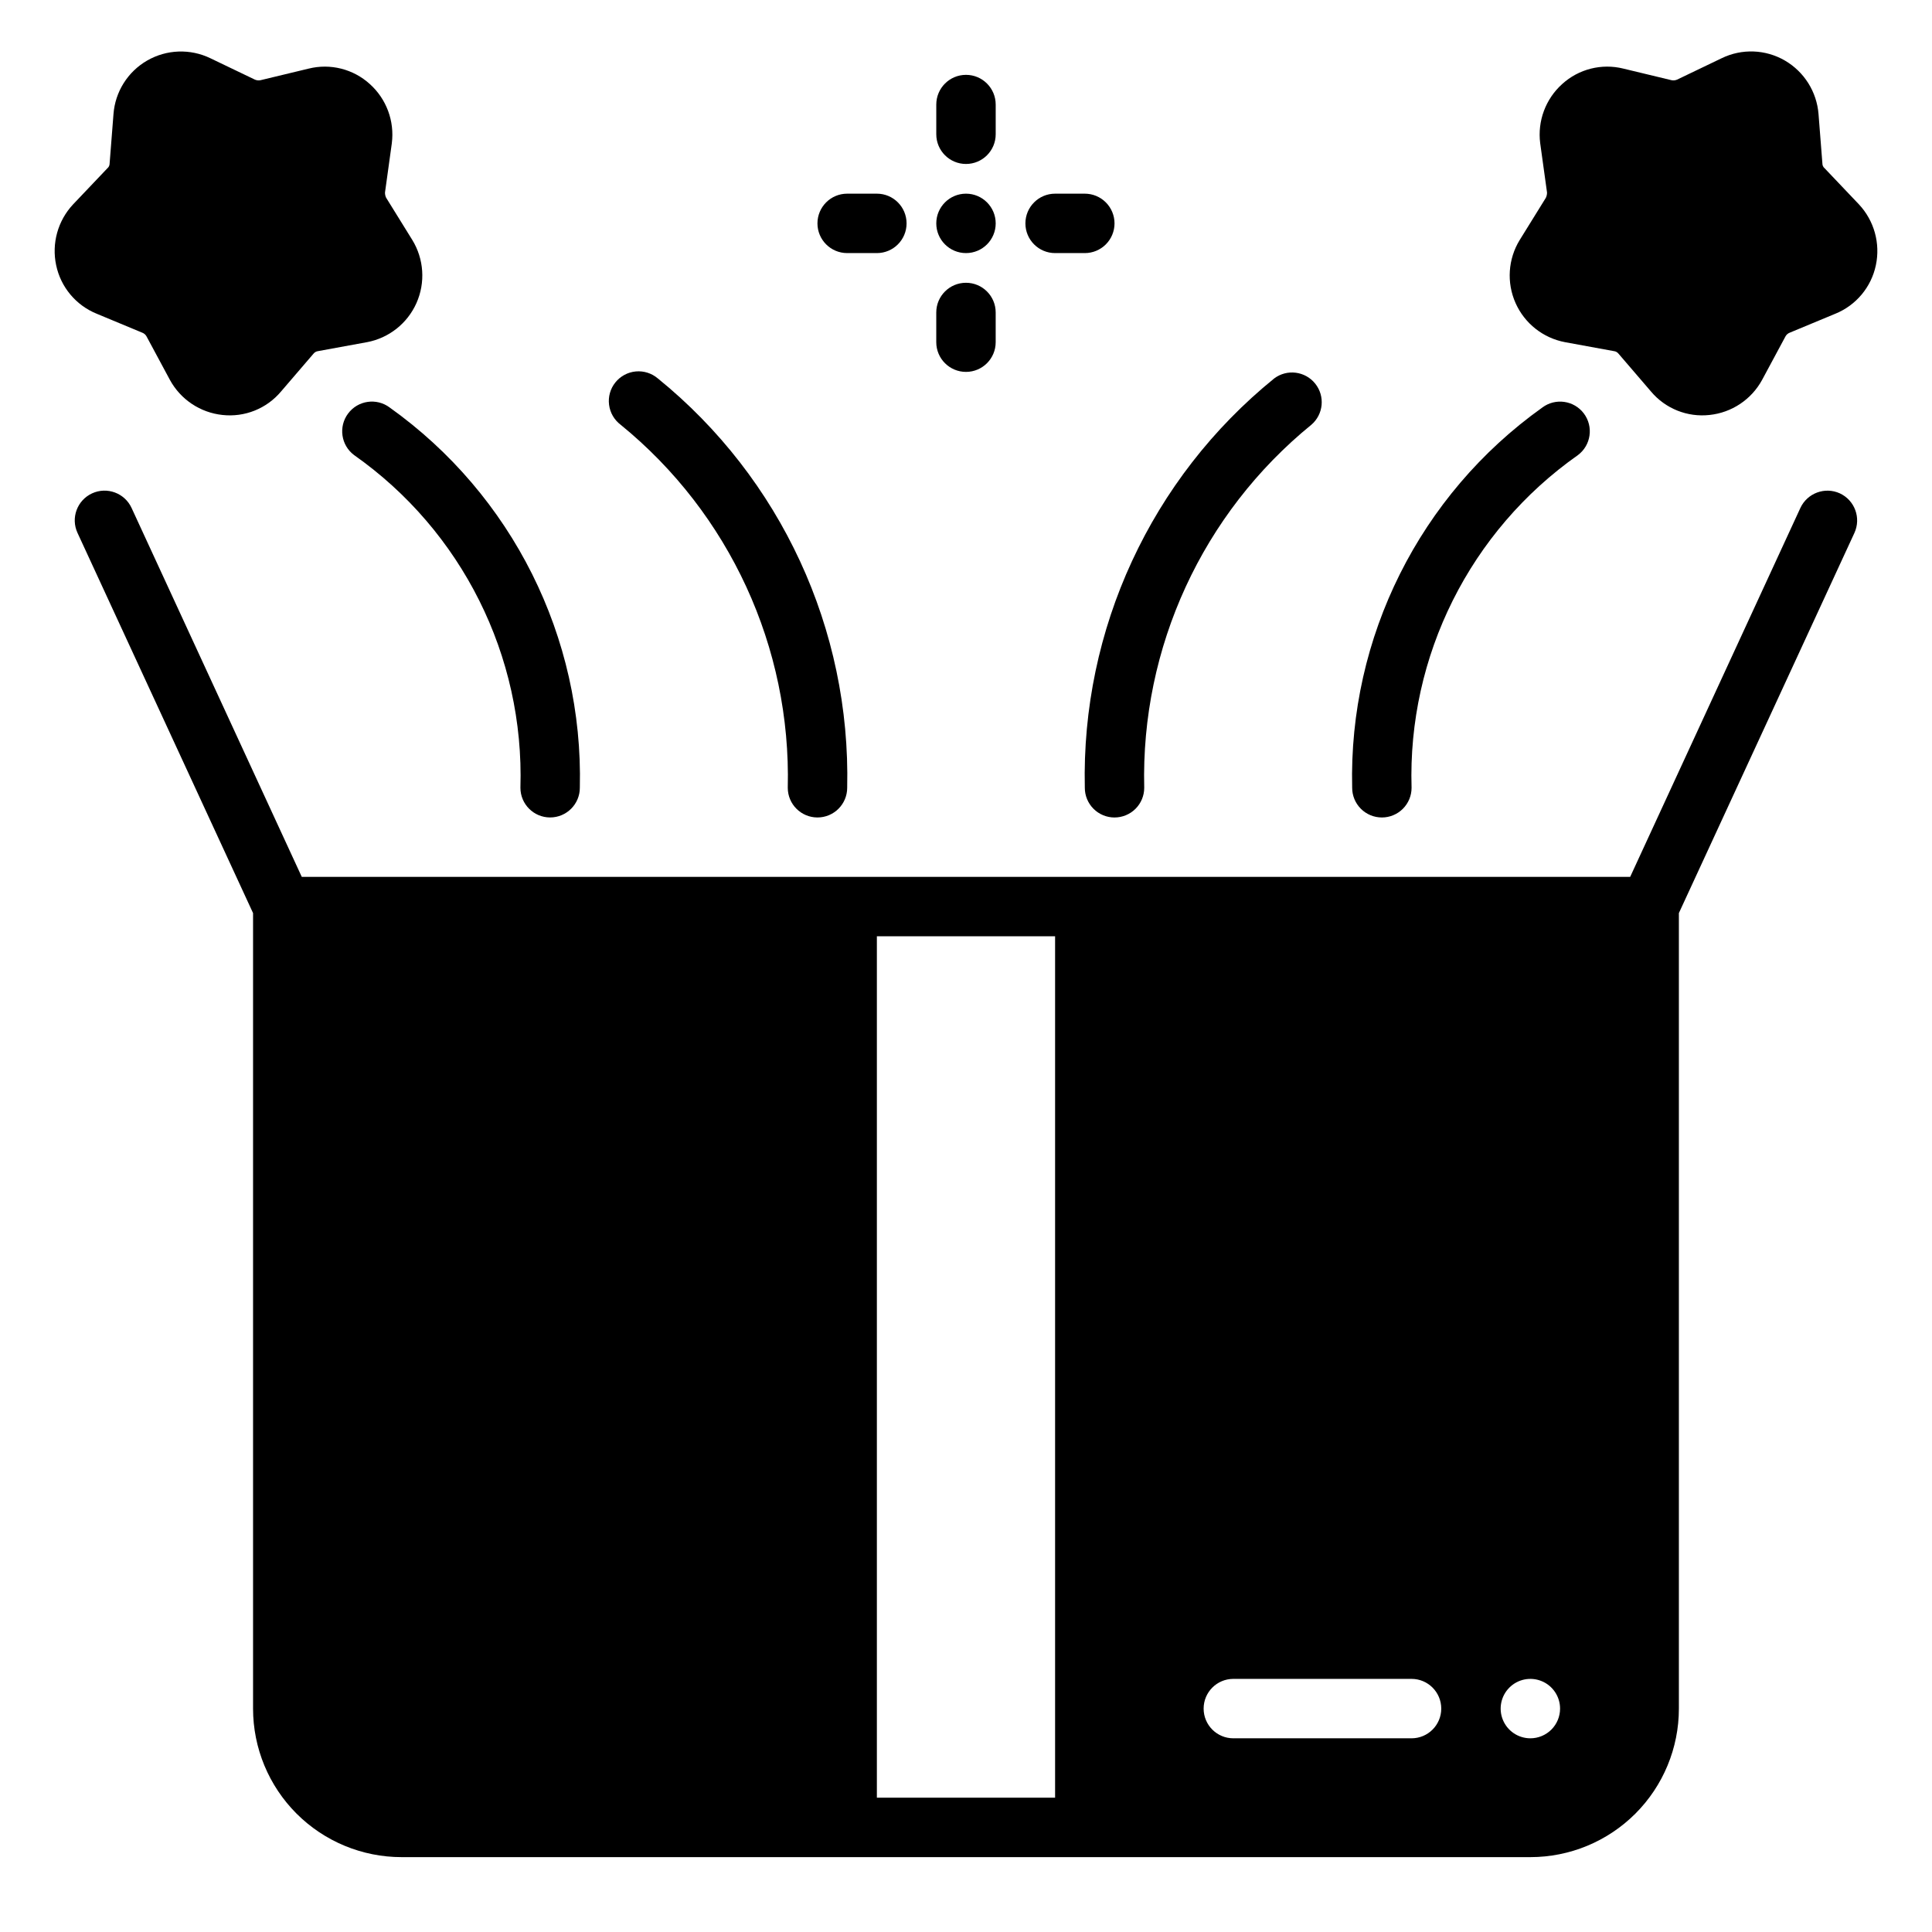
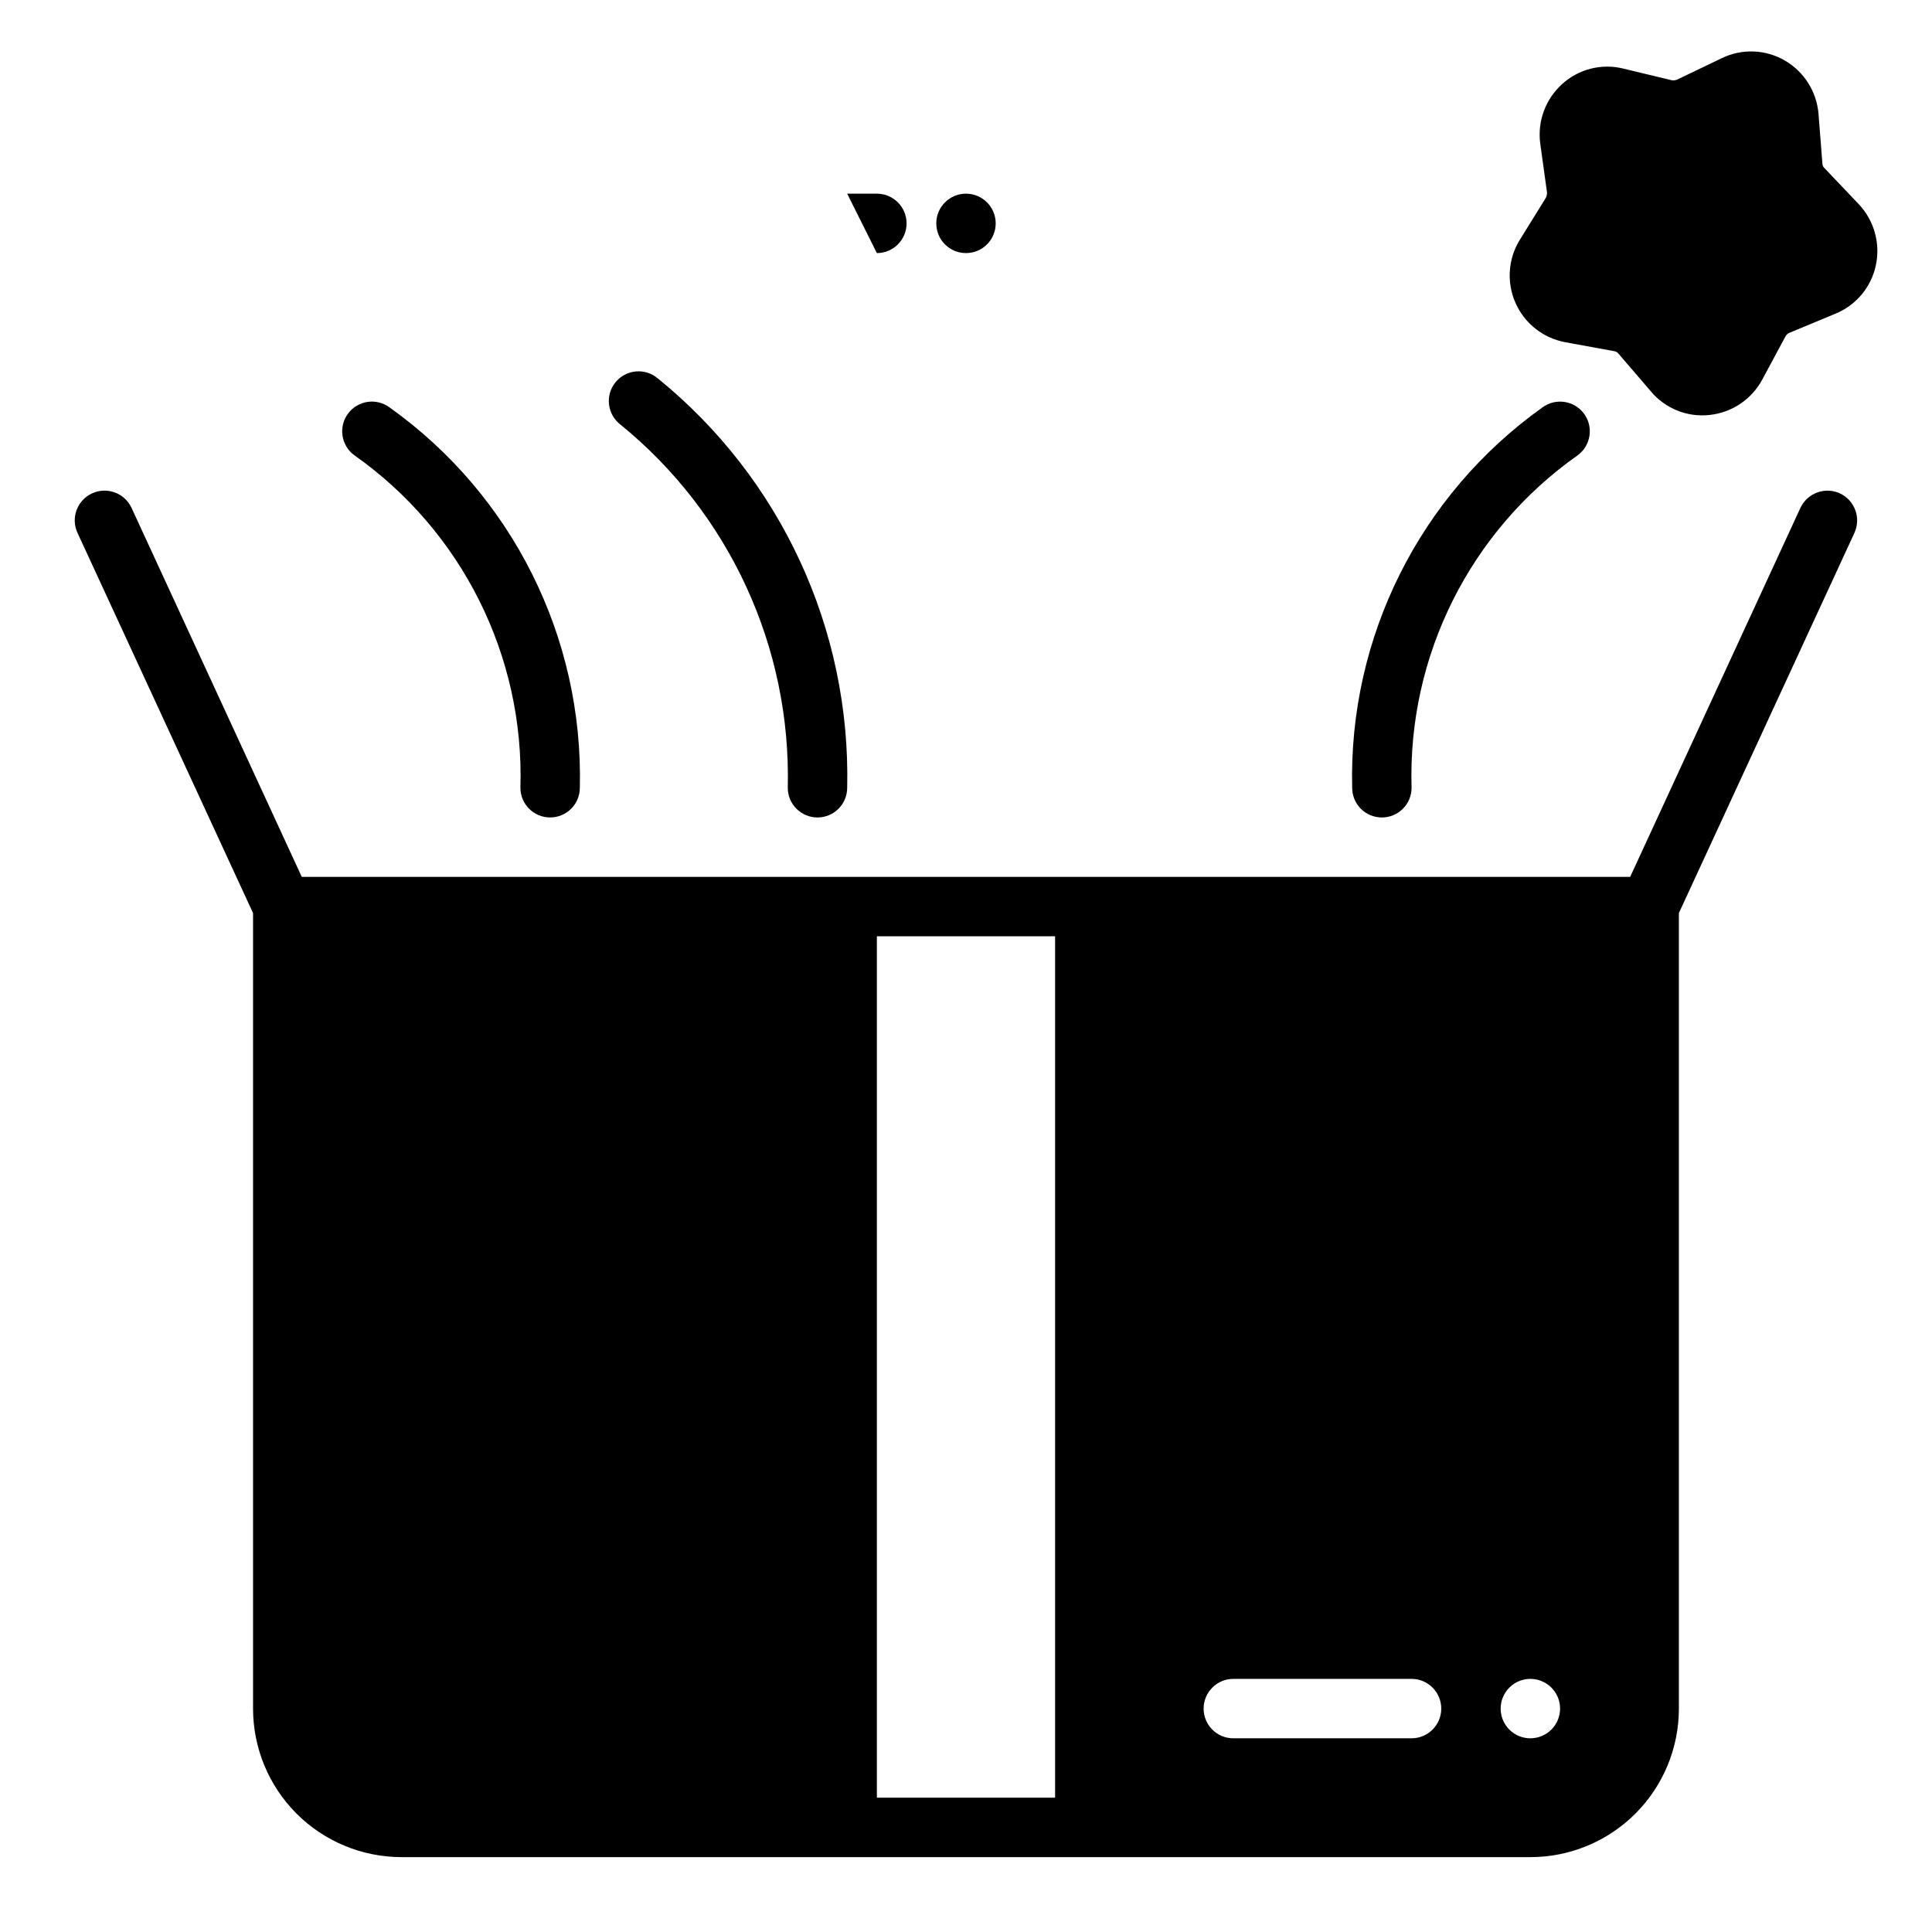
<svg xmlns="http://www.w3.org/2000/svg" fill="#000000" width="800px" height="800px" version="1.1" viewBox="144 144 512 512">
  <g>
    <path d="m631.59 274.75c-3.957-1.809-8.633-0.086-10.469 3.859l-45.109 97.77h-352.04l-45.105-97.77c-1.828-3.957-6.516-5.684-10.473-3.859-3.957 1.828-5.684 6.516-3.856 10.469l46.523 100.76v210.82c0 10.438 4.148 20.449 11.527 27.832 7.383 7.379 17.395 11.527 27.832 11.527h299.14c10.441 0 20.449-4.148 27.832-11.527 7.383-7.383 11.527-17.395 11.527-27.832v-210.82l46.523-100.76c1.809-3.957 0.086-8.629-3.856-10.469zm-207.98 345.66h-47.23v-228.29h47.23zm94.465-15.742h-47.23c-4.348 0-7.871-3.523-7.871-7.871 0-4.348 3.523-7.875 7.871-7.875h47.23c4.348 0 7.871 3.527 7.871 7.875 0 4.348-3.523 7.871-7.871 7.871zm31.488 0c-3.184 0-6.055-1.918-7.273-4.859s-0.543-6.328 1.707-8.578c2.254-2.254 5.637-2.926 8.578-1.707s4.859 4.086 4.859 7.273c0 2.086-0.828 4.09-2.305 5.566-1.477 1.473-3.477 2.305-5.566 2.305z" />
-     <path d="m181.71 232.17c0.465 0.18 0.855 0.512 1.102 0.945l6.219 11.57c2.836 5.199 8.047 8.668 13.934 9.289 5.883 0.648 11.703-1.684 15.508-6.219l8.582-9.996c0.305-0.398 0.762-0.652 1.258-0.711l12.91-2.363v0.004c5.82-1.086 10.734-4.965 13.141-10.375s1.996-11.656-1.094-16.707l-6.926-11.18-0.004 0.004c-0.215-0.441-0.324-0.93-0.312-1.418l1.812-13.066h-0.004c0.746-5.863-1.43-11.719-5.824-15.668-4.383-3.988-10.469-5.527-16.219-4.094l-12.754 3.07h0.004c-0.504 0.105-1.027 0.051-1.496-0.156l-11.809-5.668c-5.34-2.578-11.609-2.344-16.742 0.617-5.137 2.961-8.477 8.27-8.922 14.184l-1.023 13.066c0.008 0.52-0.223 1.012-0.629 1.336l-9.051 9.527c-4.047 4.32-5.723 10.348-4.488 16.137 1.219 5.789 5.231 10.594 10.707 12.832z" />
-     <path d="m392.12 226.81v7.875c0 4.348 3.527 7.871 7.875 7.871s7.871-3.523 7.871-7.871v-7.875c0-4.348-3.523-7.871-7.871-7.871s-7.875 3.523-7.875 7.871z" />
-     <path d="m439.36 203.2c0-2.09-0.832-4.09-2.305-5.566-1.477-1.477-3.481-2.309-5.566-2.309h-7.875c-4.348 0-7.871 3.527-7.871 7.875 0 4.348 3.523 7.871 7.871 7.871h7.875c2.086 0 4.09-0.828 5.566-2.305 1.473-1.477 2.305-3.481 2.305-5.566z" />
-     <path d="m407.87 171.71c0-4.348-3.523-7.875-7.871-7.875s-7.875 3.527-7.875 7.875v7.871c0 4.348 3.527 7.871 7.875 7.871s7.871-3.523 7.871-7.871z" />
-     <path d="m376.38 211.07c4.348 0 7.871-3.523 7.871-7.871 0-4.348-3.523-7.875-7.871-7.875h-7.871c-4.348 0-7.875 3.527-7.875 7.875 0 4.348 3.527 7.871 7.875 7.871z" />
+     <path d="m376.38 211.07c4.348 0 7.871-3.523 7.871-7.871 0-4.348-3.523-7.875-7.871-7.875h-7.871z" />
    <path d="m407.87 203.2c0 4.348-3.523 7.871-7.871 7.871s-7.875-3.523-7.875-7.871c0-4.348 3.527-7.875 7.875-7.875s7.871 3.527 7.871 7.875" />
    <path d="m247.28 252c-3.477-2.609-8.414-1.902-11.02 1.574-2.609 3.481-1.906 8.414 1.574 11.023 28.586 20.105 45.148 53.234 44.082 88.164 0 4.348 3.523 7.871 7.871 7.871 4.348 0 7.875-3.523 7.875-7.871 0.961-39.863-17.914-77.613-50.383-100.76z" />
    <path d="m318.33 244.29c-1.621-1.383-3.734-2.051-5.856-1.852-2.121 0.203-4.07 1.254-5.402 2.918-1.332 1.66-1.934 3.793-1.664 5.906 0.266 2.113 1.375 4.027 3.078 5.309 28.848 23.492 45.195 59.008 44.281 96.195 0 4.348 3.523 7.871 7.871 7.871 4.348 0 7.875-3.523 7.875-7.871 0.957-41.977-17.574-82.031-50.184-108.48z" />
    <path d="m510.21 360.64c2.086 0 4.09-0.828 5.566-2.305 1.477-1.477 2.305-3.477 2.305-5.566-1.066-34.93 15.496-68.059 44.086-88.164 3.477-2.609 4.18-7.543 1.574-11.023-2.609-3.477-7.543-4.184-11.023-1.574-32.469 23.148-51.344 60.898-50.379 100.76 0 2.09 0.828 4.09 2.305 5.566 1.477 1.477 3.477 2.305 5.566 2.305z" />
-     <path d="m439.36 360.64c2.086 0 4.09-0.828 5.566-2.305 1.477-1.477 2.305-3.477 2.305-5.566-0.914-37.188 15.438-72.703 44.281-96.195 3.234-2.762 3.688-7.59 1.031-10.91-2.66-3.316-7.473-3.926-10.871-1.371-32.613 26.445-51.145 66.5-50.184 108.48 0 2.09 0.828 4.09 2.305 5.566 1.477 1.477 3.477 2.305 5.566 2.305z" />
    <path d="m627.58 188.63c-0.406-0.324-0.637-0.816-0.629-1.336l-1.023-13.066c-0.465-5.898-3.789-11.191-8.895-14.172-5.137-2.992-11.426-3.227-16.77-0.629l-11.809 5.668c-0.469 0.207-0.992 0.262-1.492 0.156l-12.754-3.07c-5.75-1.434-11.836 0.105-16.219 4.094-4.391 3.949-6.57 9.805-5.824 15.668l1.812 13.066c0.008 0.488-0.102 0.977-0.316 1.418l-6.926 11.18v-0.004c-3.094 5.051-3.504 11.297-1.098 16.707s7.32 9.289 13.141 10.375l12.91 2.363v-0.004c0.5 0.059 0.953 0.312 1.258 0.711l8.582 9.996c3.805 4.535 9.625 6.867 15.508 6.219 5.891-0.621 11.098-4.09 13.934-9.289l6.219-11.57c0.25-0.434 0.637-0.766 1.102-0.945l12.121-5.039h0.004c5.477-2.238 9.484-7.043 10.703-12.832 1.234-5.789-0.441-11.816-4.484-16.137z" />
  </g>
</svg>